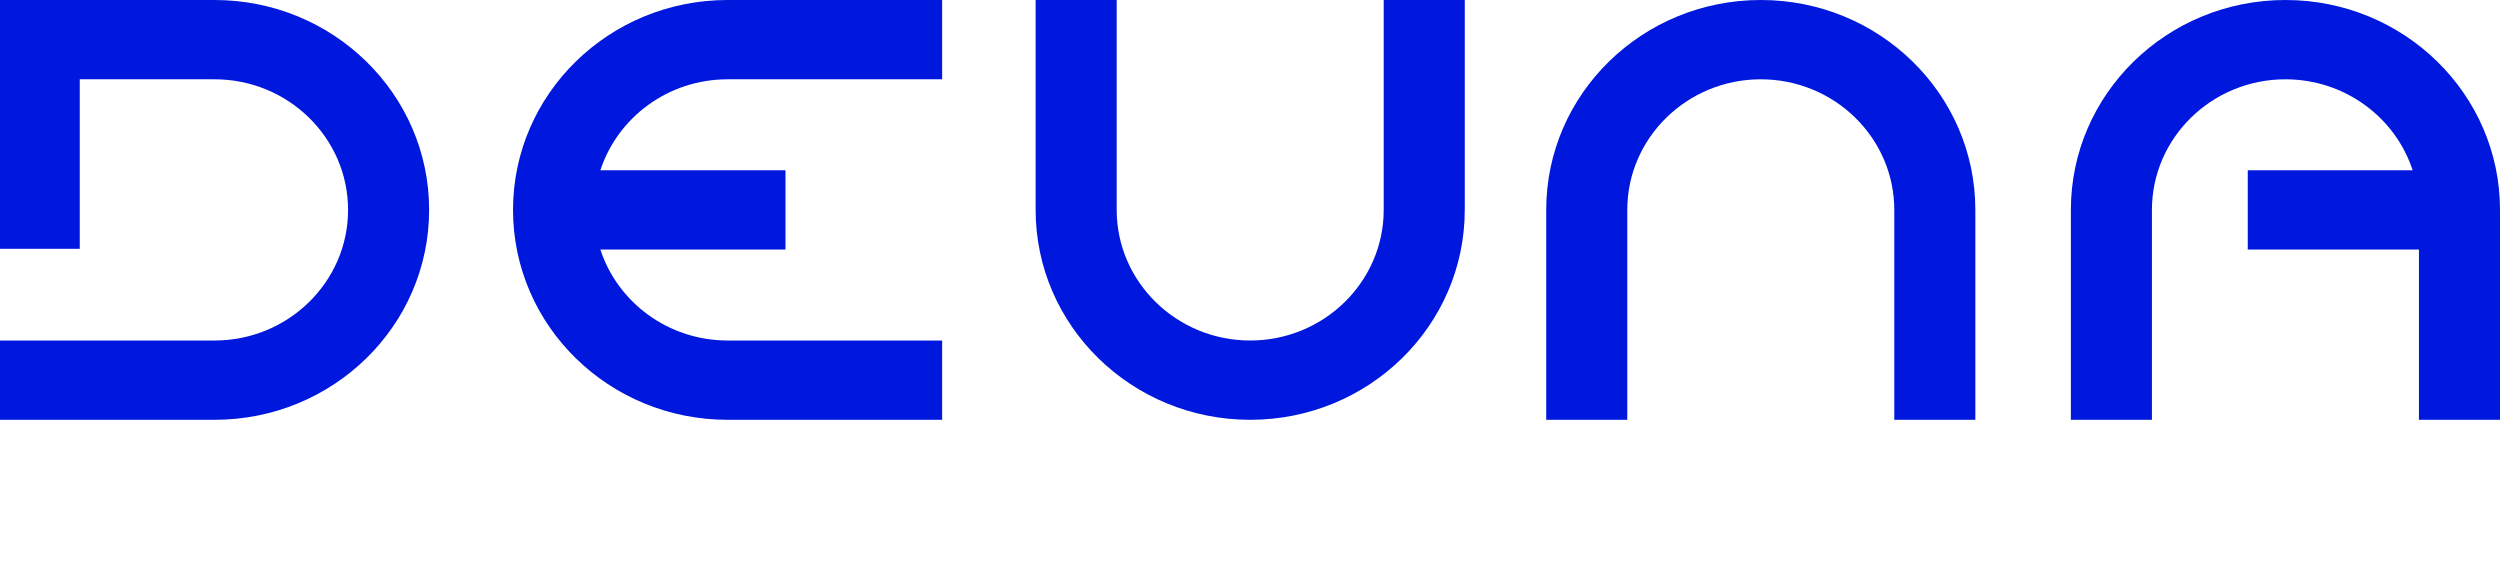
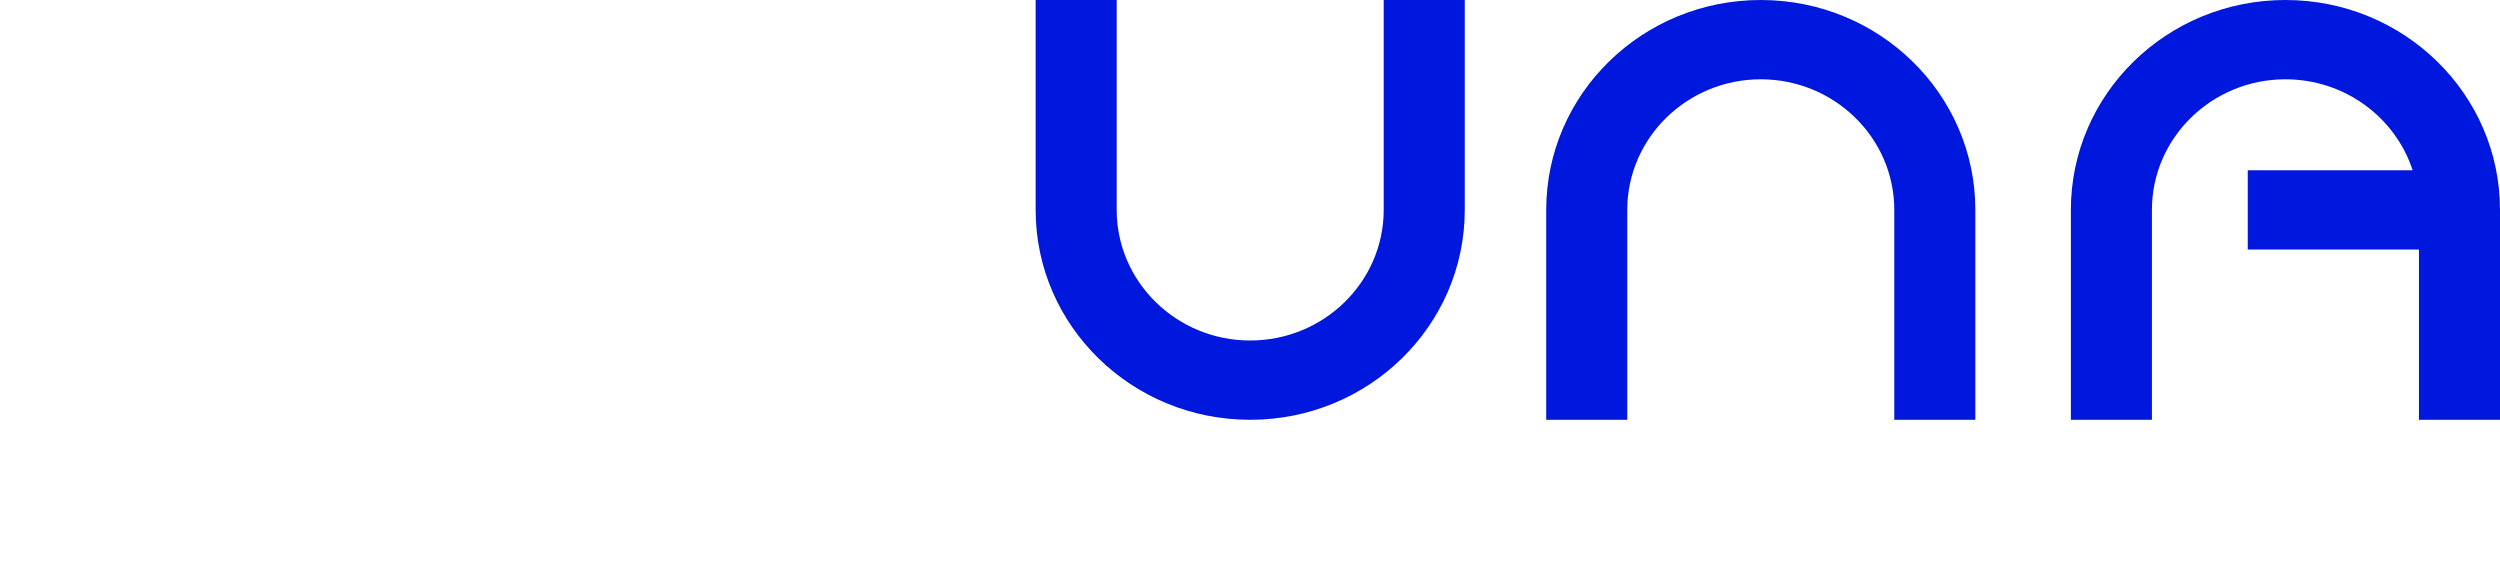
<svg xmlns="http://www.w3.org/2000/svg" fill="none" viewBox="0 0 1000 226" height="226" width="1000">
  <path fill="#0017DE" d="M704.311 0C656.905 0 618.488 37.582 618.488 83.96V167.92H650.911V83.96C650.911 55.151 674.865 31.718 704.311 31.718C733.759 31.718 757.714 55.151 757.714 83.96V167.92H790.137V83.96C790.137 37.582 751.722 0 704.311 0Z" />
  <path fill="#0017DE" d="M553.482 83.96C553.482 112.768 529.528 136.202 500.08 136.202C470.631 136.202 446.677 112.768 446.677 83.96V0H414.254V83.96C414.254 130.338 452.671 167.92 500.08 167.92C523.784 167.92 545.24 158.524 560.77 143.332C576.3 128.139 585.905 107.149 585.905 83.96V0H553.482V83.96Z" />
-   <path fill="#0017DE" d="M85.825 0H0V99.53H31.901V31.718H85.825C115.274 31.718 139.228 55.151 139.228 83.96C139.228 112.768 115.274 136.202 85.825 136.202H0V167.92H85.825C133.233 167.92 171.651 130.338 171.651 83.96C171.651 60.771 162.046 39.781 146.516 24.588C130.985 9.396 109.529 0 85.825 0Z" />
  <path fill="#0017DE" d="M914.174 0C866.77 0 828.348 37.582 828.348 83.96V167.92H860.771V83.96C860.771 55.151 884.726 31.718 914.174 31.718C937.967 31.718 958.181 47.022 965.059 68.101H899.102V99.819H967.577V167.92H1000V83.96C1000 37.582 961.585 0 914.174 0Z" />
-   <path fill="#0017DE" d="M205.209 83.96C205.209 107.149 214.813 128.139 230.343 143.332C245.874 158.524 267.33 167.92 291.034 167.92H376.859V136.202H291.034C267.239 136.202 247.032 120.898 240.152 99.819H314.194V68.101H240.152C247.032 47.022 267.239 31.718 291.034 31.718H376.859V0H291.034C243.626 0 205.209 37.582 205.209 83.96Z" />
</svg>